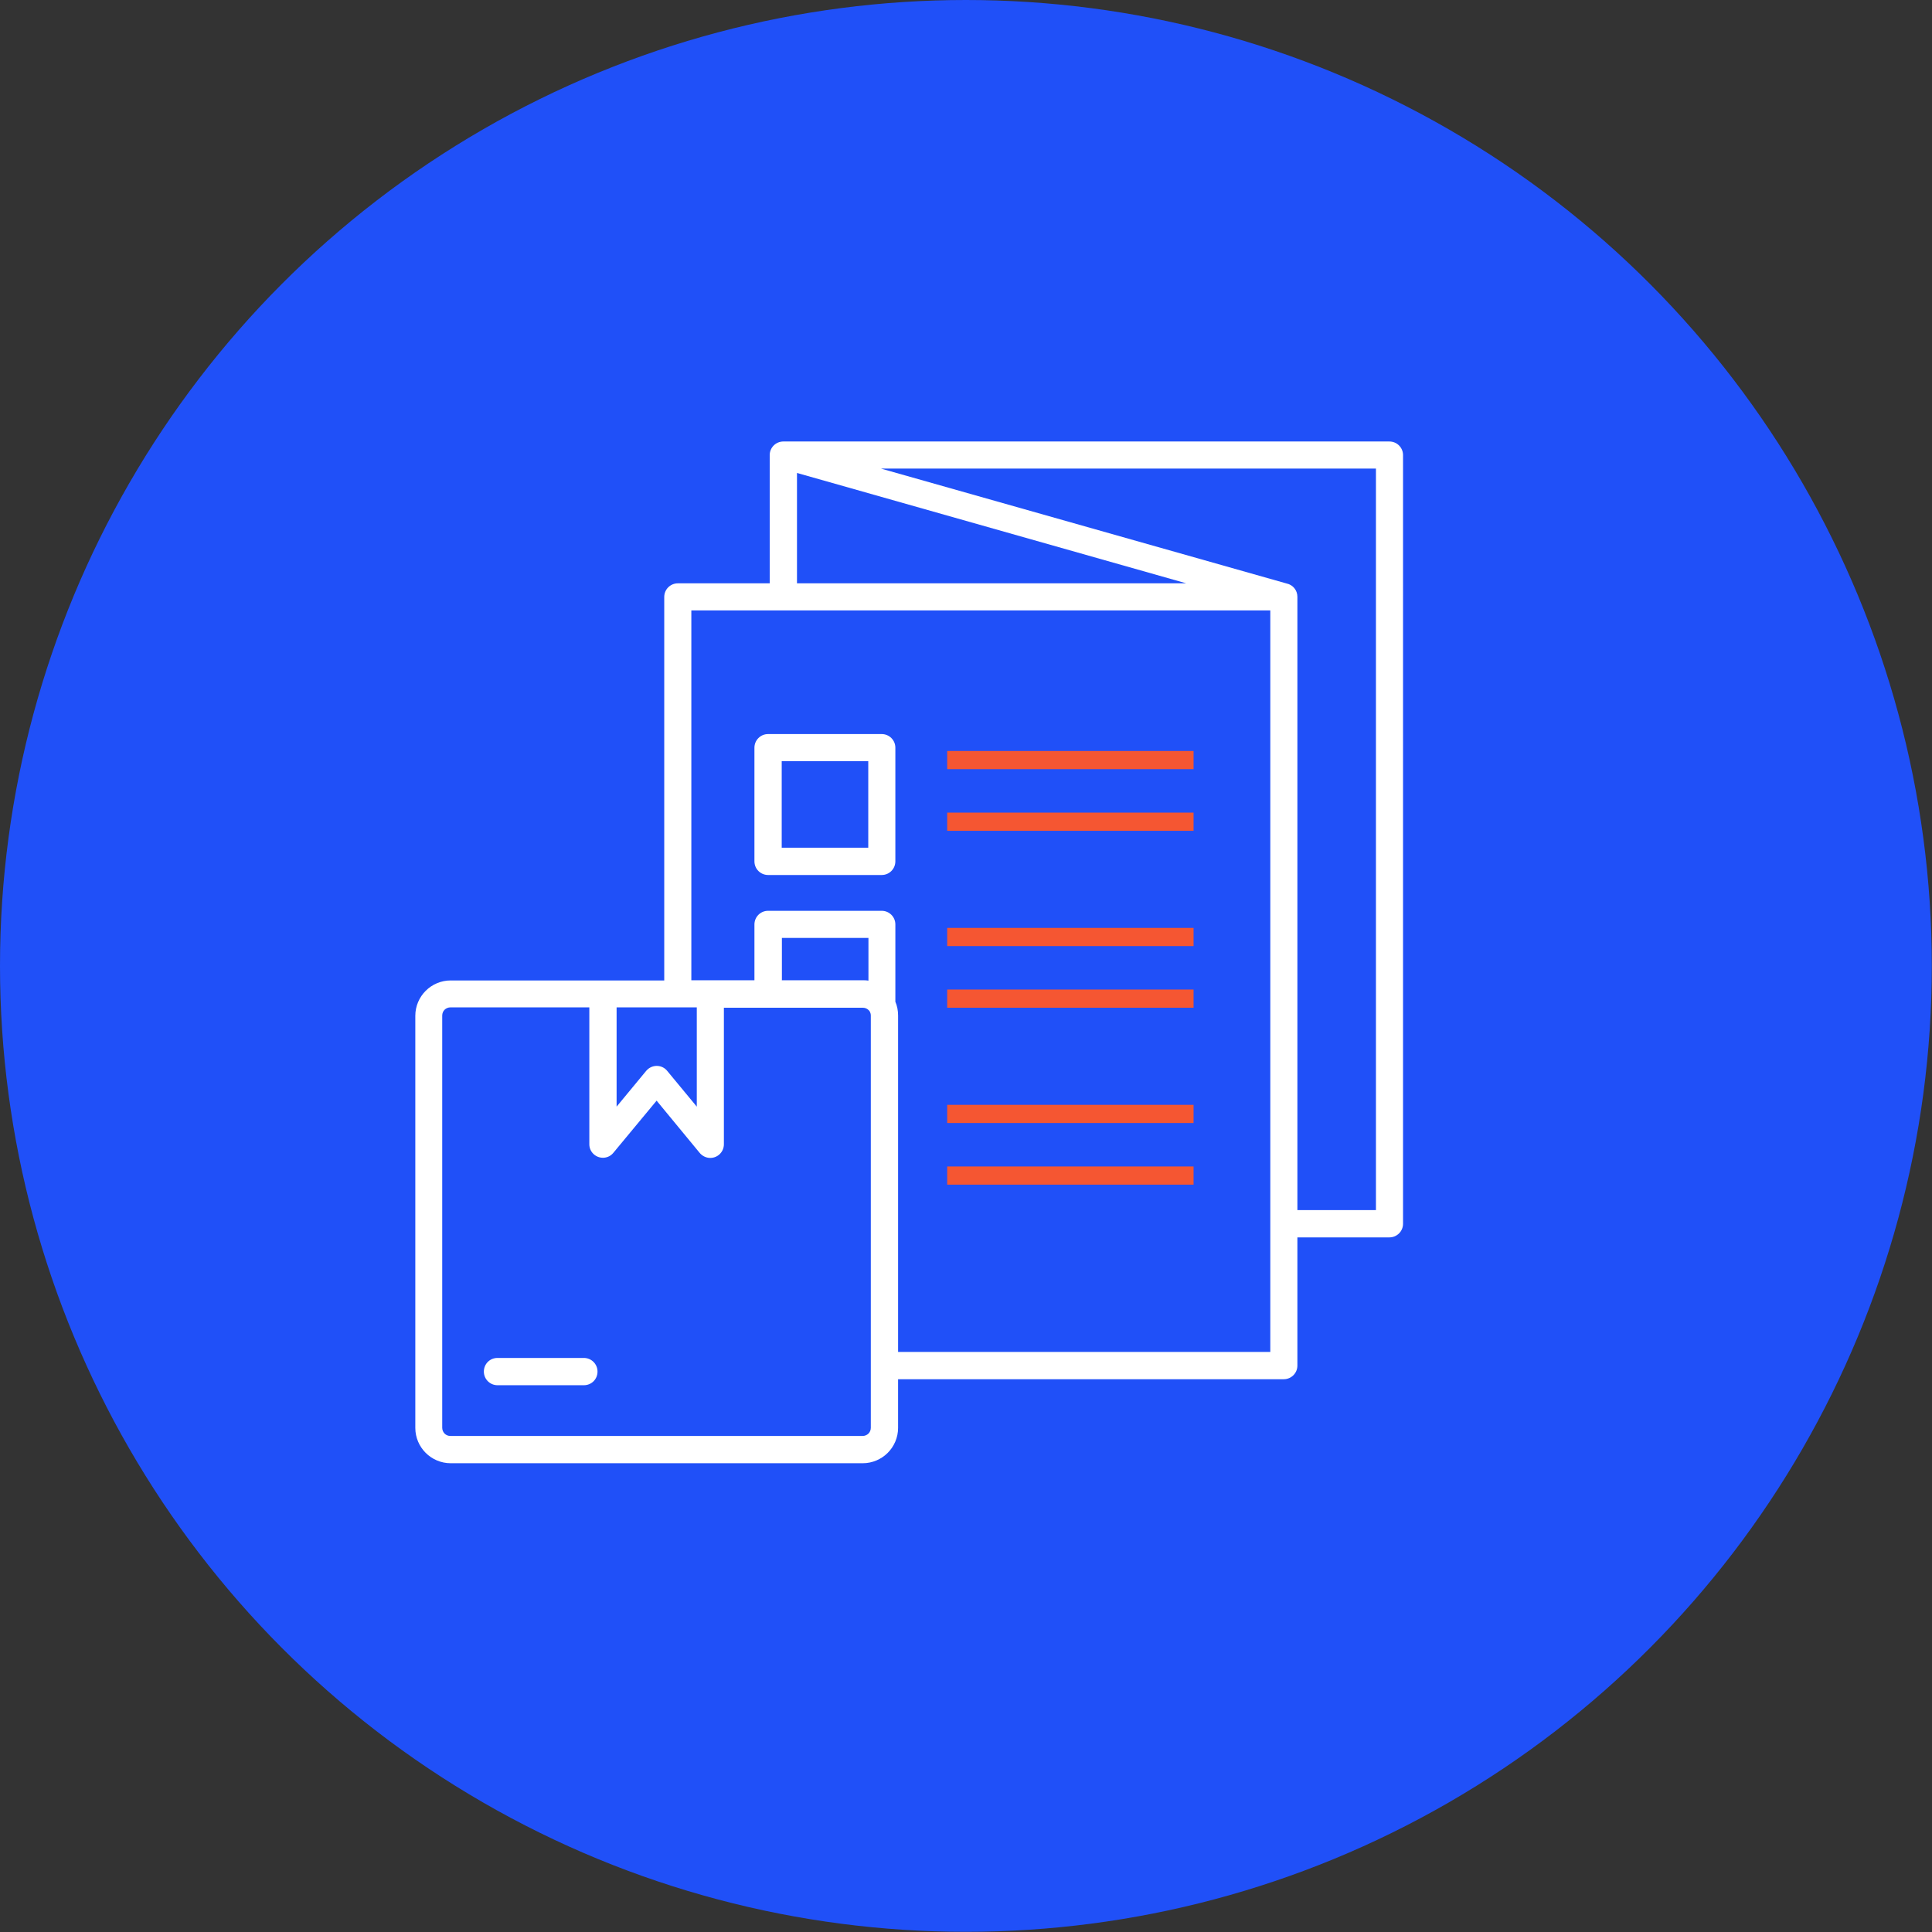
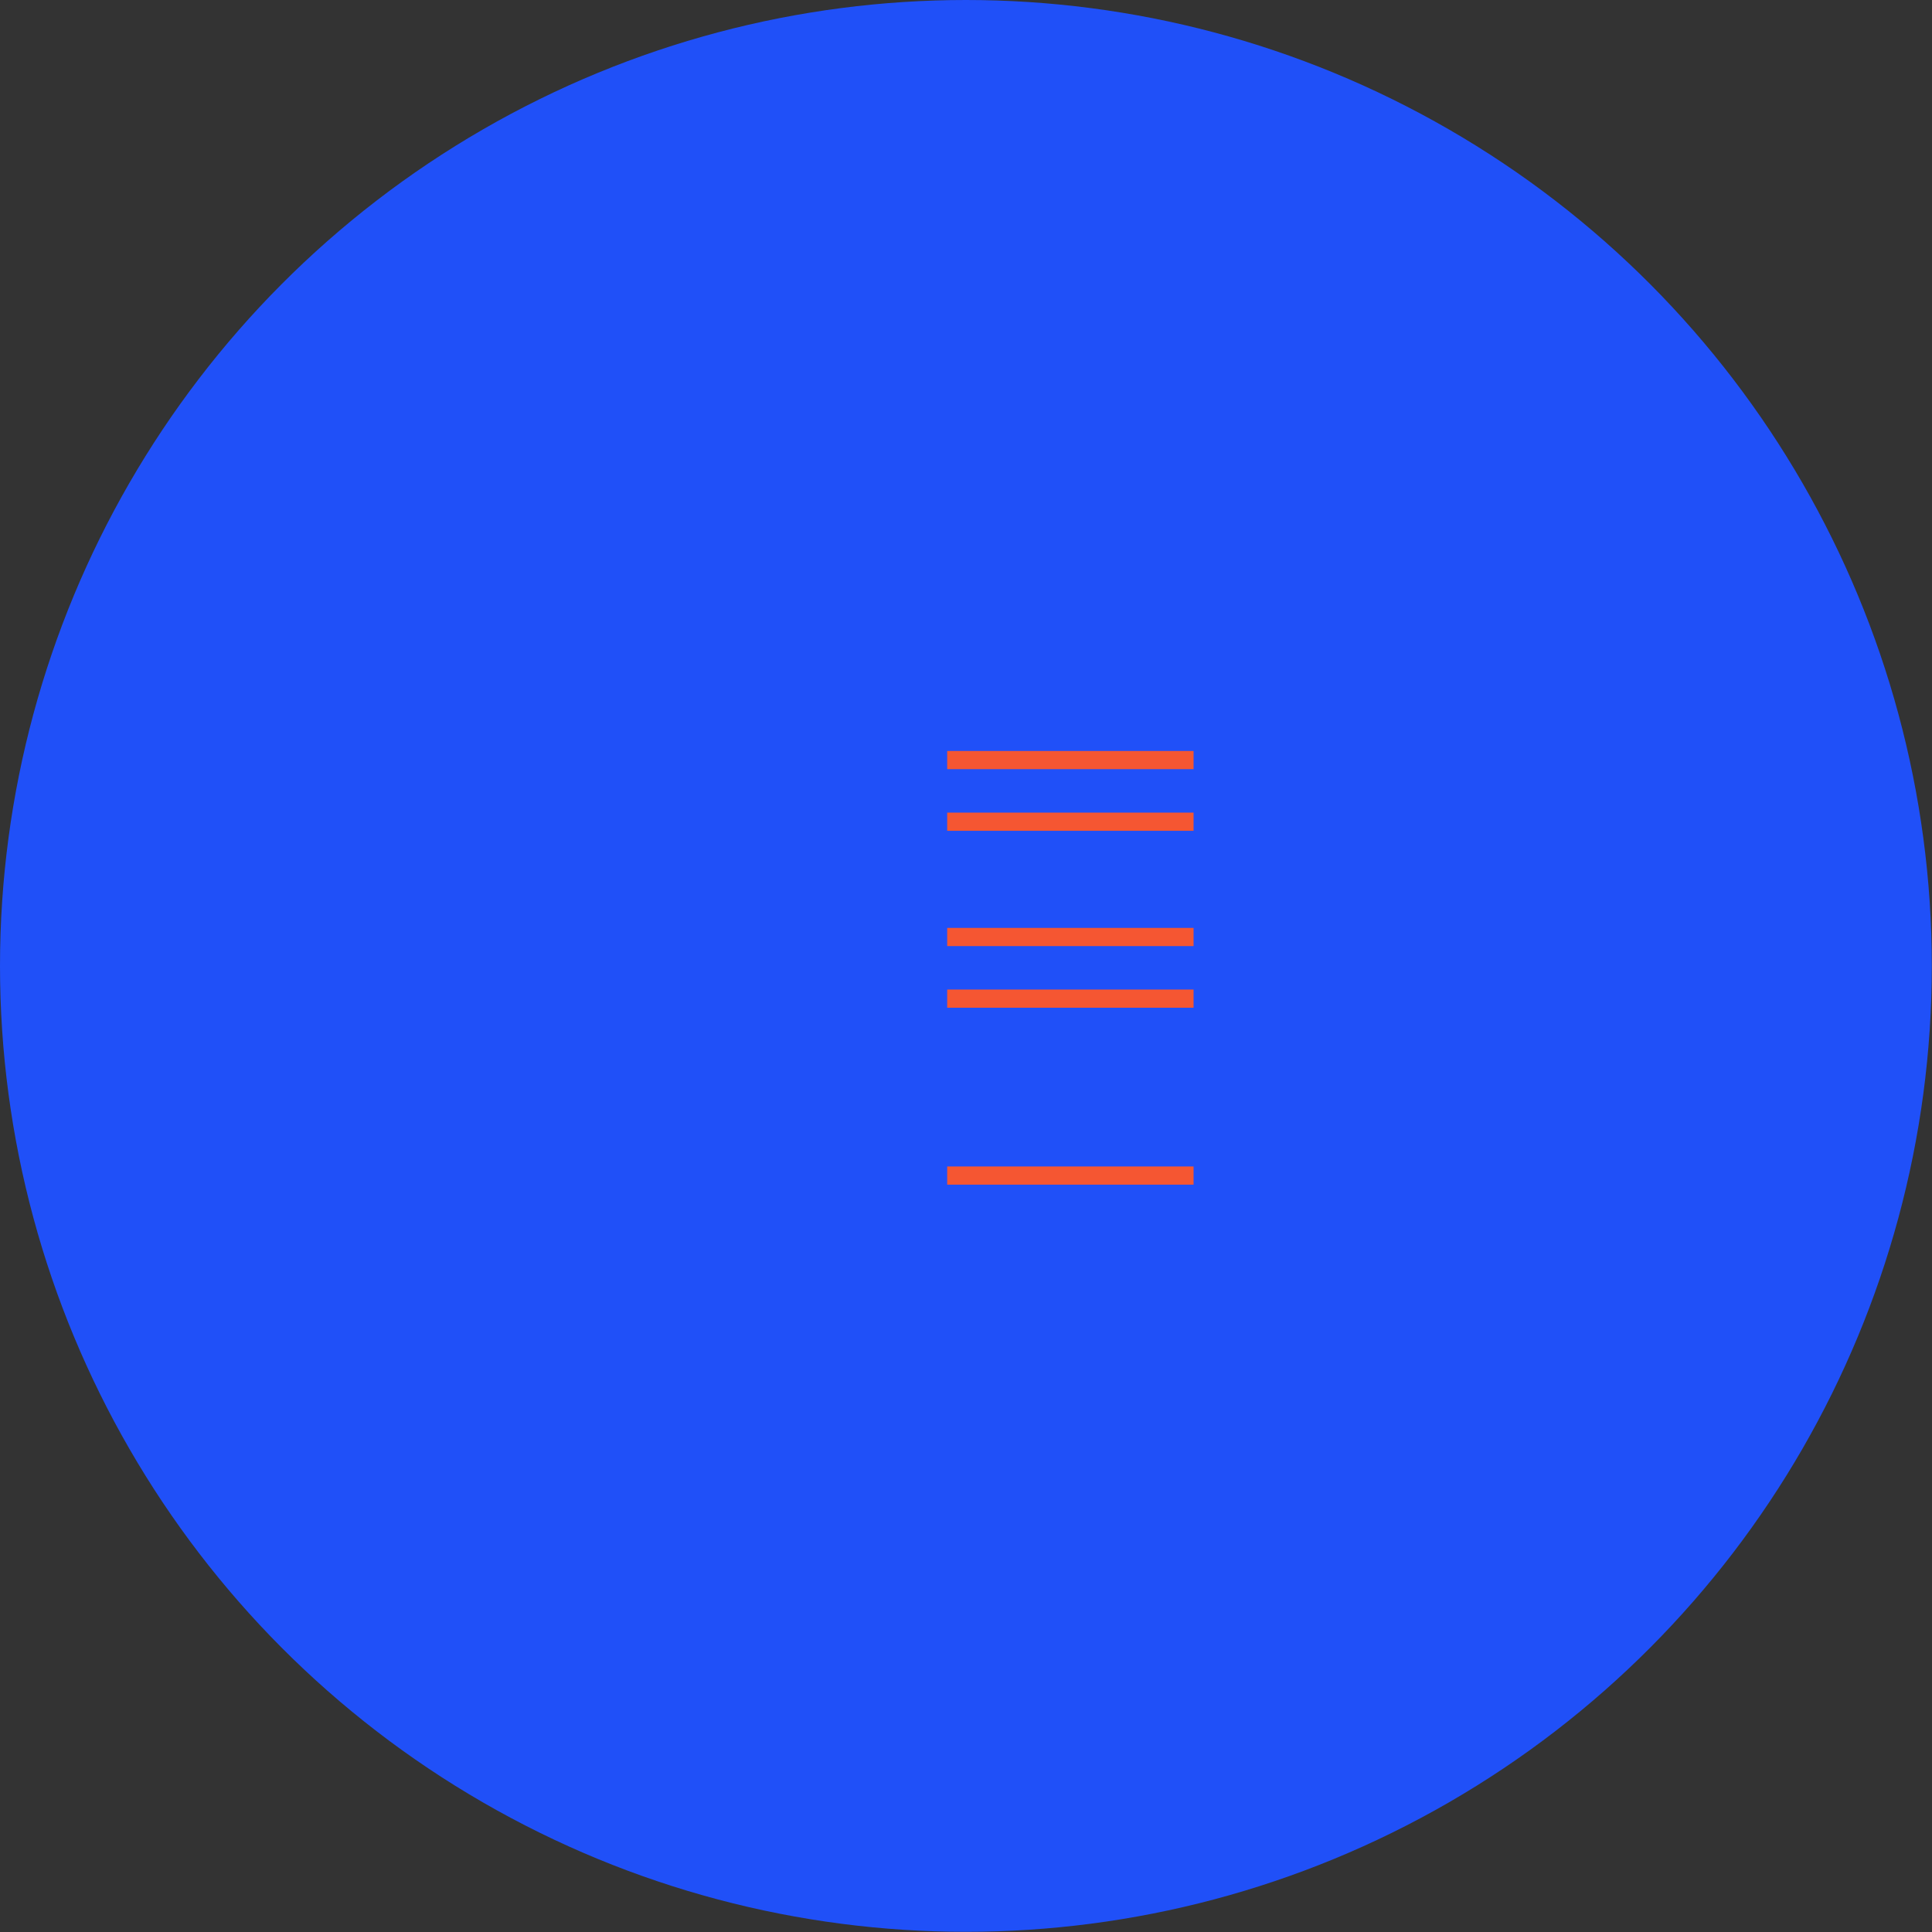
<svg xmlns="http://www.w3.org/2000/svg" id="Layer_2" viewBox="0 0 106.25 106.25">
  <rect x="0" y="0" width="106.25" height="106.25" fill="#333333" stroke="none" />
  <defs>
    <style>
      .cls-1 {
        fill: #fff;
      }

      .cls-1, .cls-2 {
        fill-rule: evenodd;
      }

      .cls-2 {
        fill: none;
        stroke: #f55632;
        stroke-miterlimit: 10;
      }

      .cls-3 {
        fill: #2050f8;
      }
    </style>
  </defs>
  <g id="Layer_1-2" data-name="Layer_1">
    <g>
      <circle class="cls-3" cx="53.12" cy="53.12" r="53.12" />
-       <path class="cls-1" d="M47.75,41.86h-4.76v4.76h4.76v-4.76ZM42.24,40.37h6.25c.41,0,.75.33.75.75v6.25c0,.41-.33.75-.75.75h-6.25c-.41,0-.75-.33-.75-.75v-6.25c0-.41.33-.75.75-.75ZM42.99,53.91h4.47c.1,0,.2,0,.3.02v-2.35h-4.76v2.32ZM27.36,76.18c-.41,0-.75-.33-.75-.75s.33-.75.75-.75h4.75c.41,0,.75.33.75.75s-.33.75-.75.75h-4.75ZM33.91,55.4v5.46l1.62-1.96s.07-.08.11-.11c.32-.26.79-.22,1.05.1l1.63,1.97v-5.46h-4.41ZM39.81,55.4v7.53c0,.41-.33.75-.75.75-.24,0-.46-.12-.6-.3l-2.35-2.85-2.38,2.87c-.26.32-.73.36-1.05.1-.18-.15-.27-.36-.27-.57h0v-7.53h-7.64c-.12,0-.24.05-.32.13s-.13.19-.13.32v22.67c0,.12.05.24.13.32s.19.13.32.13h22.67c.12,0,.24-.05.32-.13s.13-.19.13-.32v-22.67c0-.08-.02-.15-.05-.21h0s0,0,0,0c-.02-.03-.04-.07-.07-.09-.08-.08-.19-.13-.32-.13h-7.64ZM49.39,74.35h20.47v-40.78h-31.84v20.34h3.47v-3.07c0-.41.33-.75.75-.75h6.25c.41,0,.75.33.75.75v4.25c.1.23.15.49.15.76v18.49ZM42.34,32.08h-5.06c-.41,0-.75.33-.75.75v21.09h-11.75c-.53,0-1.02.22-1.37.57s-.57.84-.57,1.37v22.67c0,.53.22,1.02.57,1.37s.84.57,1.37.57h22.67c.53,0,1.02-.22,1.37-.57s.57-.84.57-1.37v-2.68h21.21c.41,0,.75-.33.75-.75v-7.05h5.06c.41,0,.75-.33.75-.75V25.03c0-.41-.33-.75-.75-.75h-33.33c-.41,0-.75.33-.75.75v7.05ZM65.24,32.08h-21.41v-6.07l21.41,6.07ZM48.45,25.77l22.31,6.32c.34.07.59.37.59.73v33.73h4.32V25.77h-27.22Z" />
      <path class="cls-2" d="M52.09,64.65h13.55" />
      <path class="cls-2" d="M52.09,51.53h13.55" />
      <path class="cls-2" d="M52.09,54.92h13.55" />
      <path class="cls-2" d="M52.09,41.8h13.55" />
      <path class="cls-2" d="M52.09,45.19h13.55" />
-       <path class="cls-2" d="M52.09,61.26h13.55" />
    </g>
  </g>
</svg>